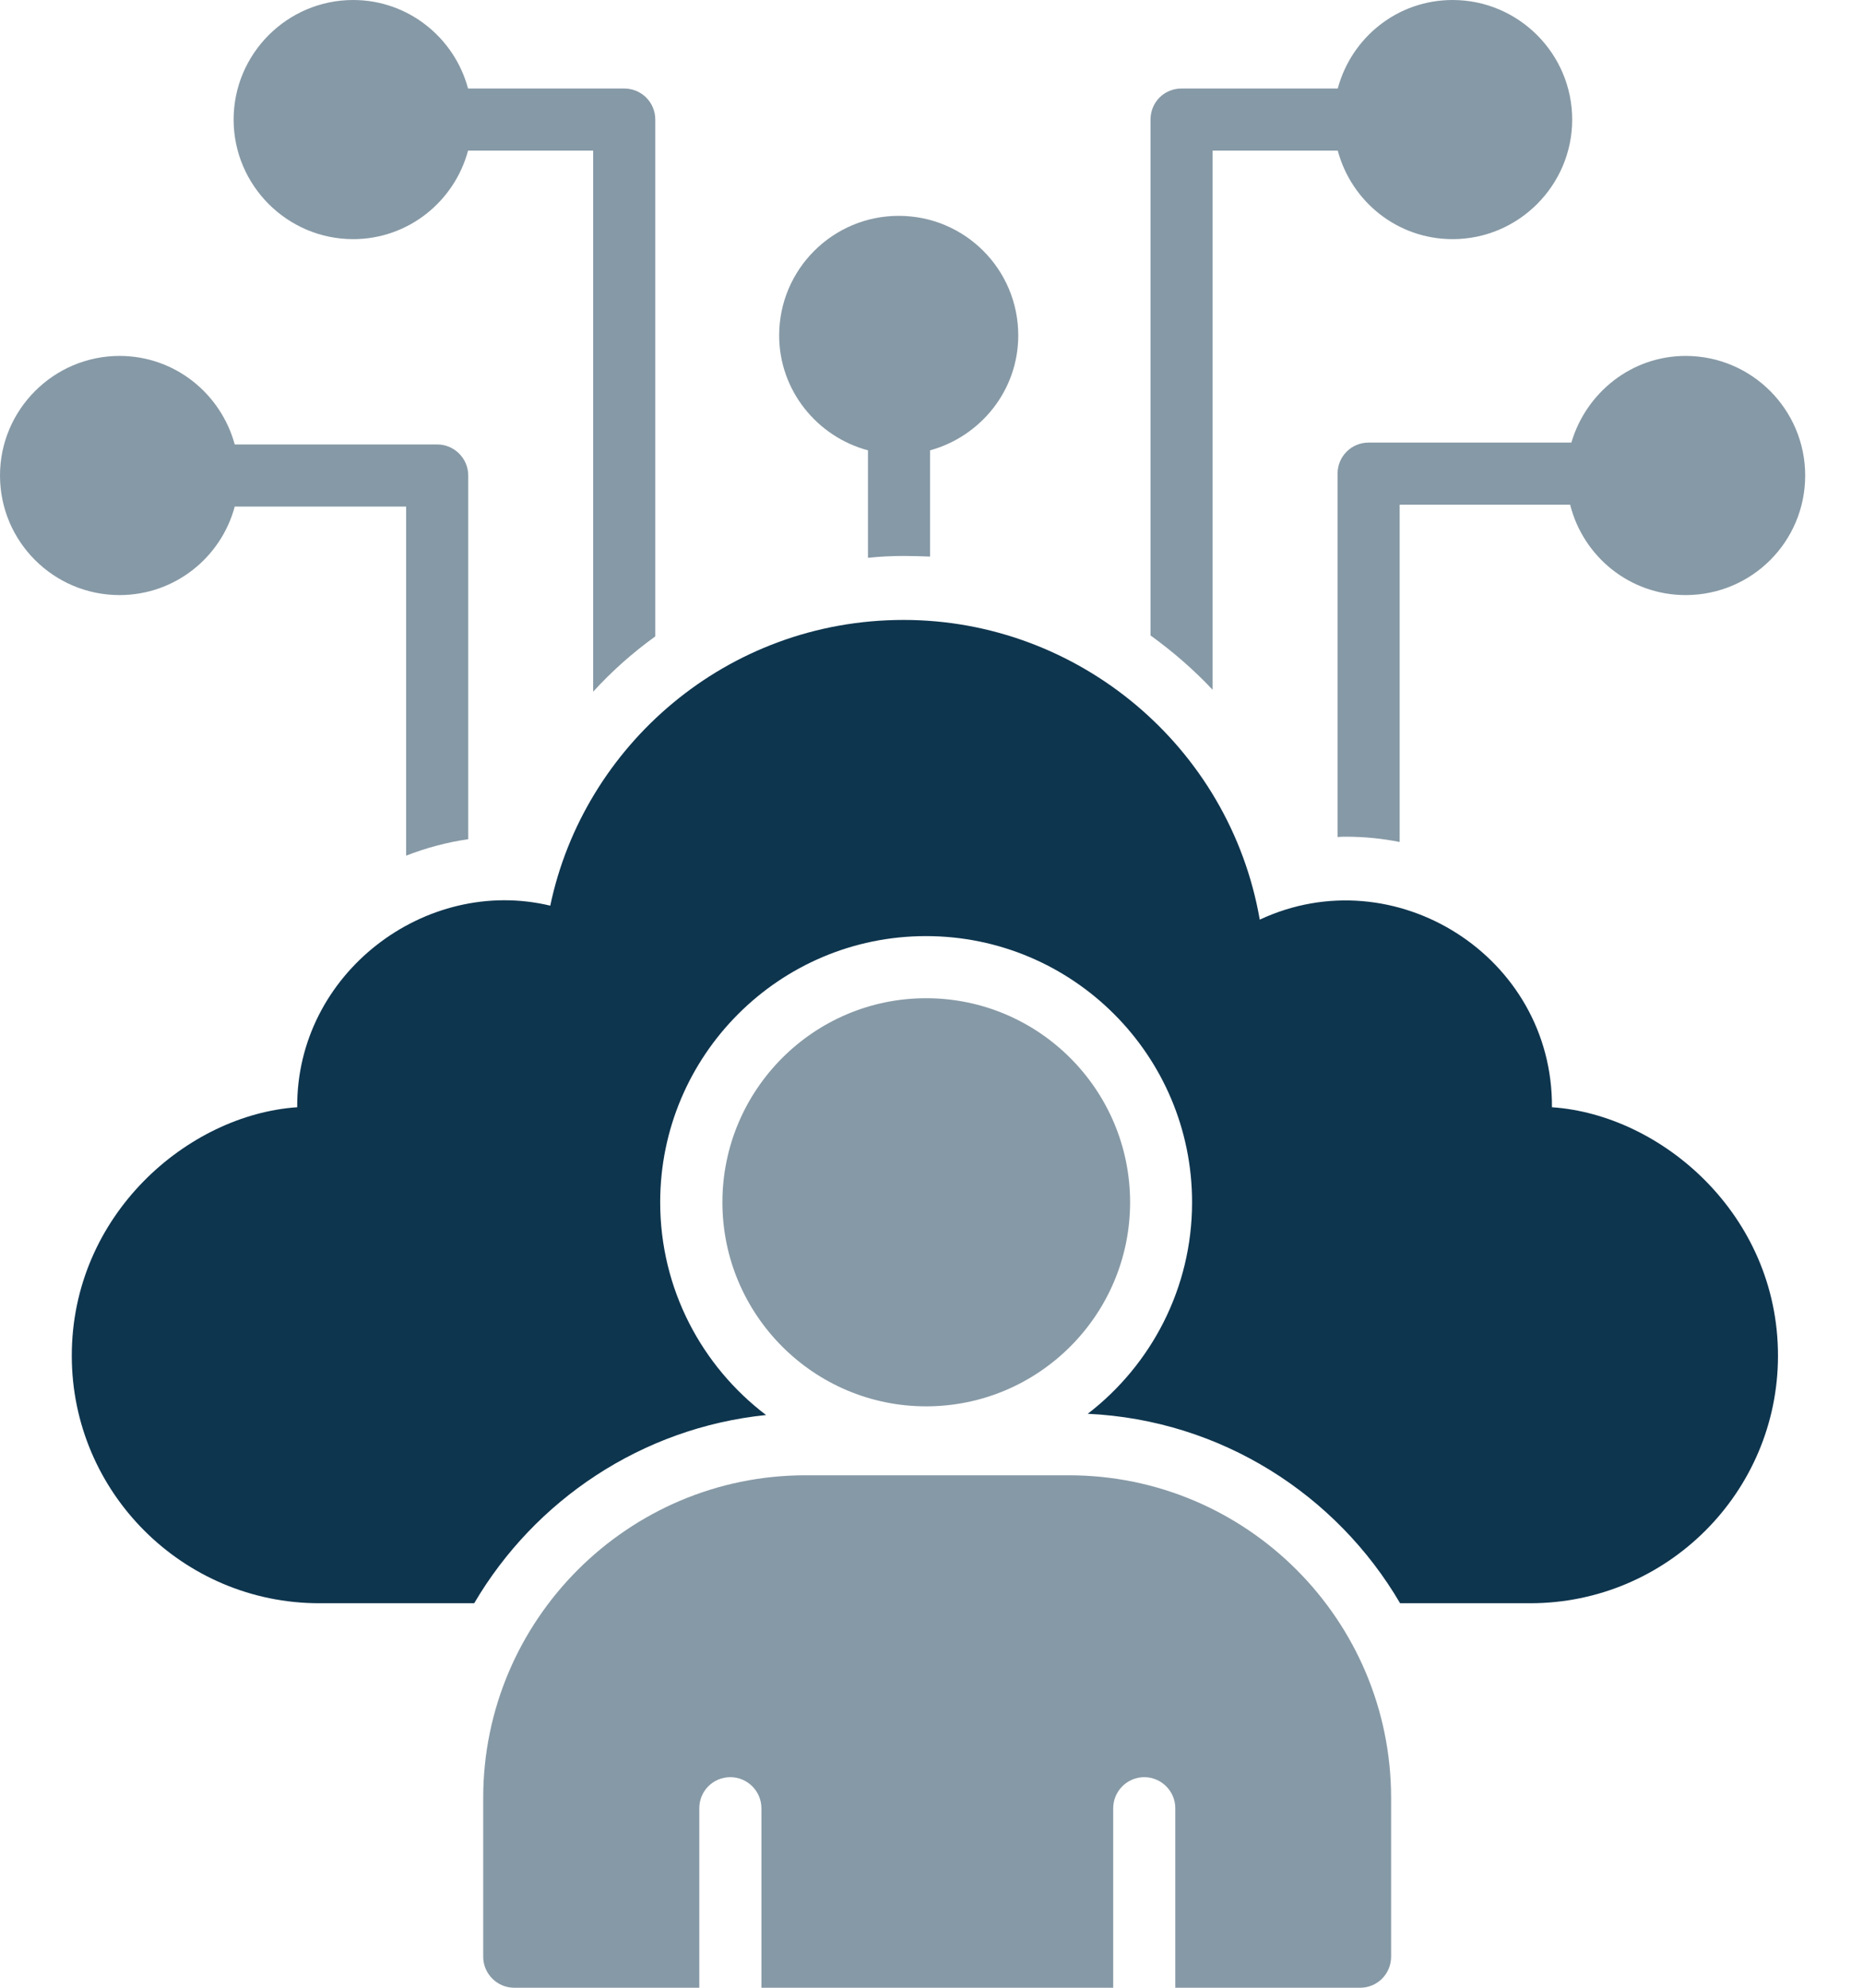
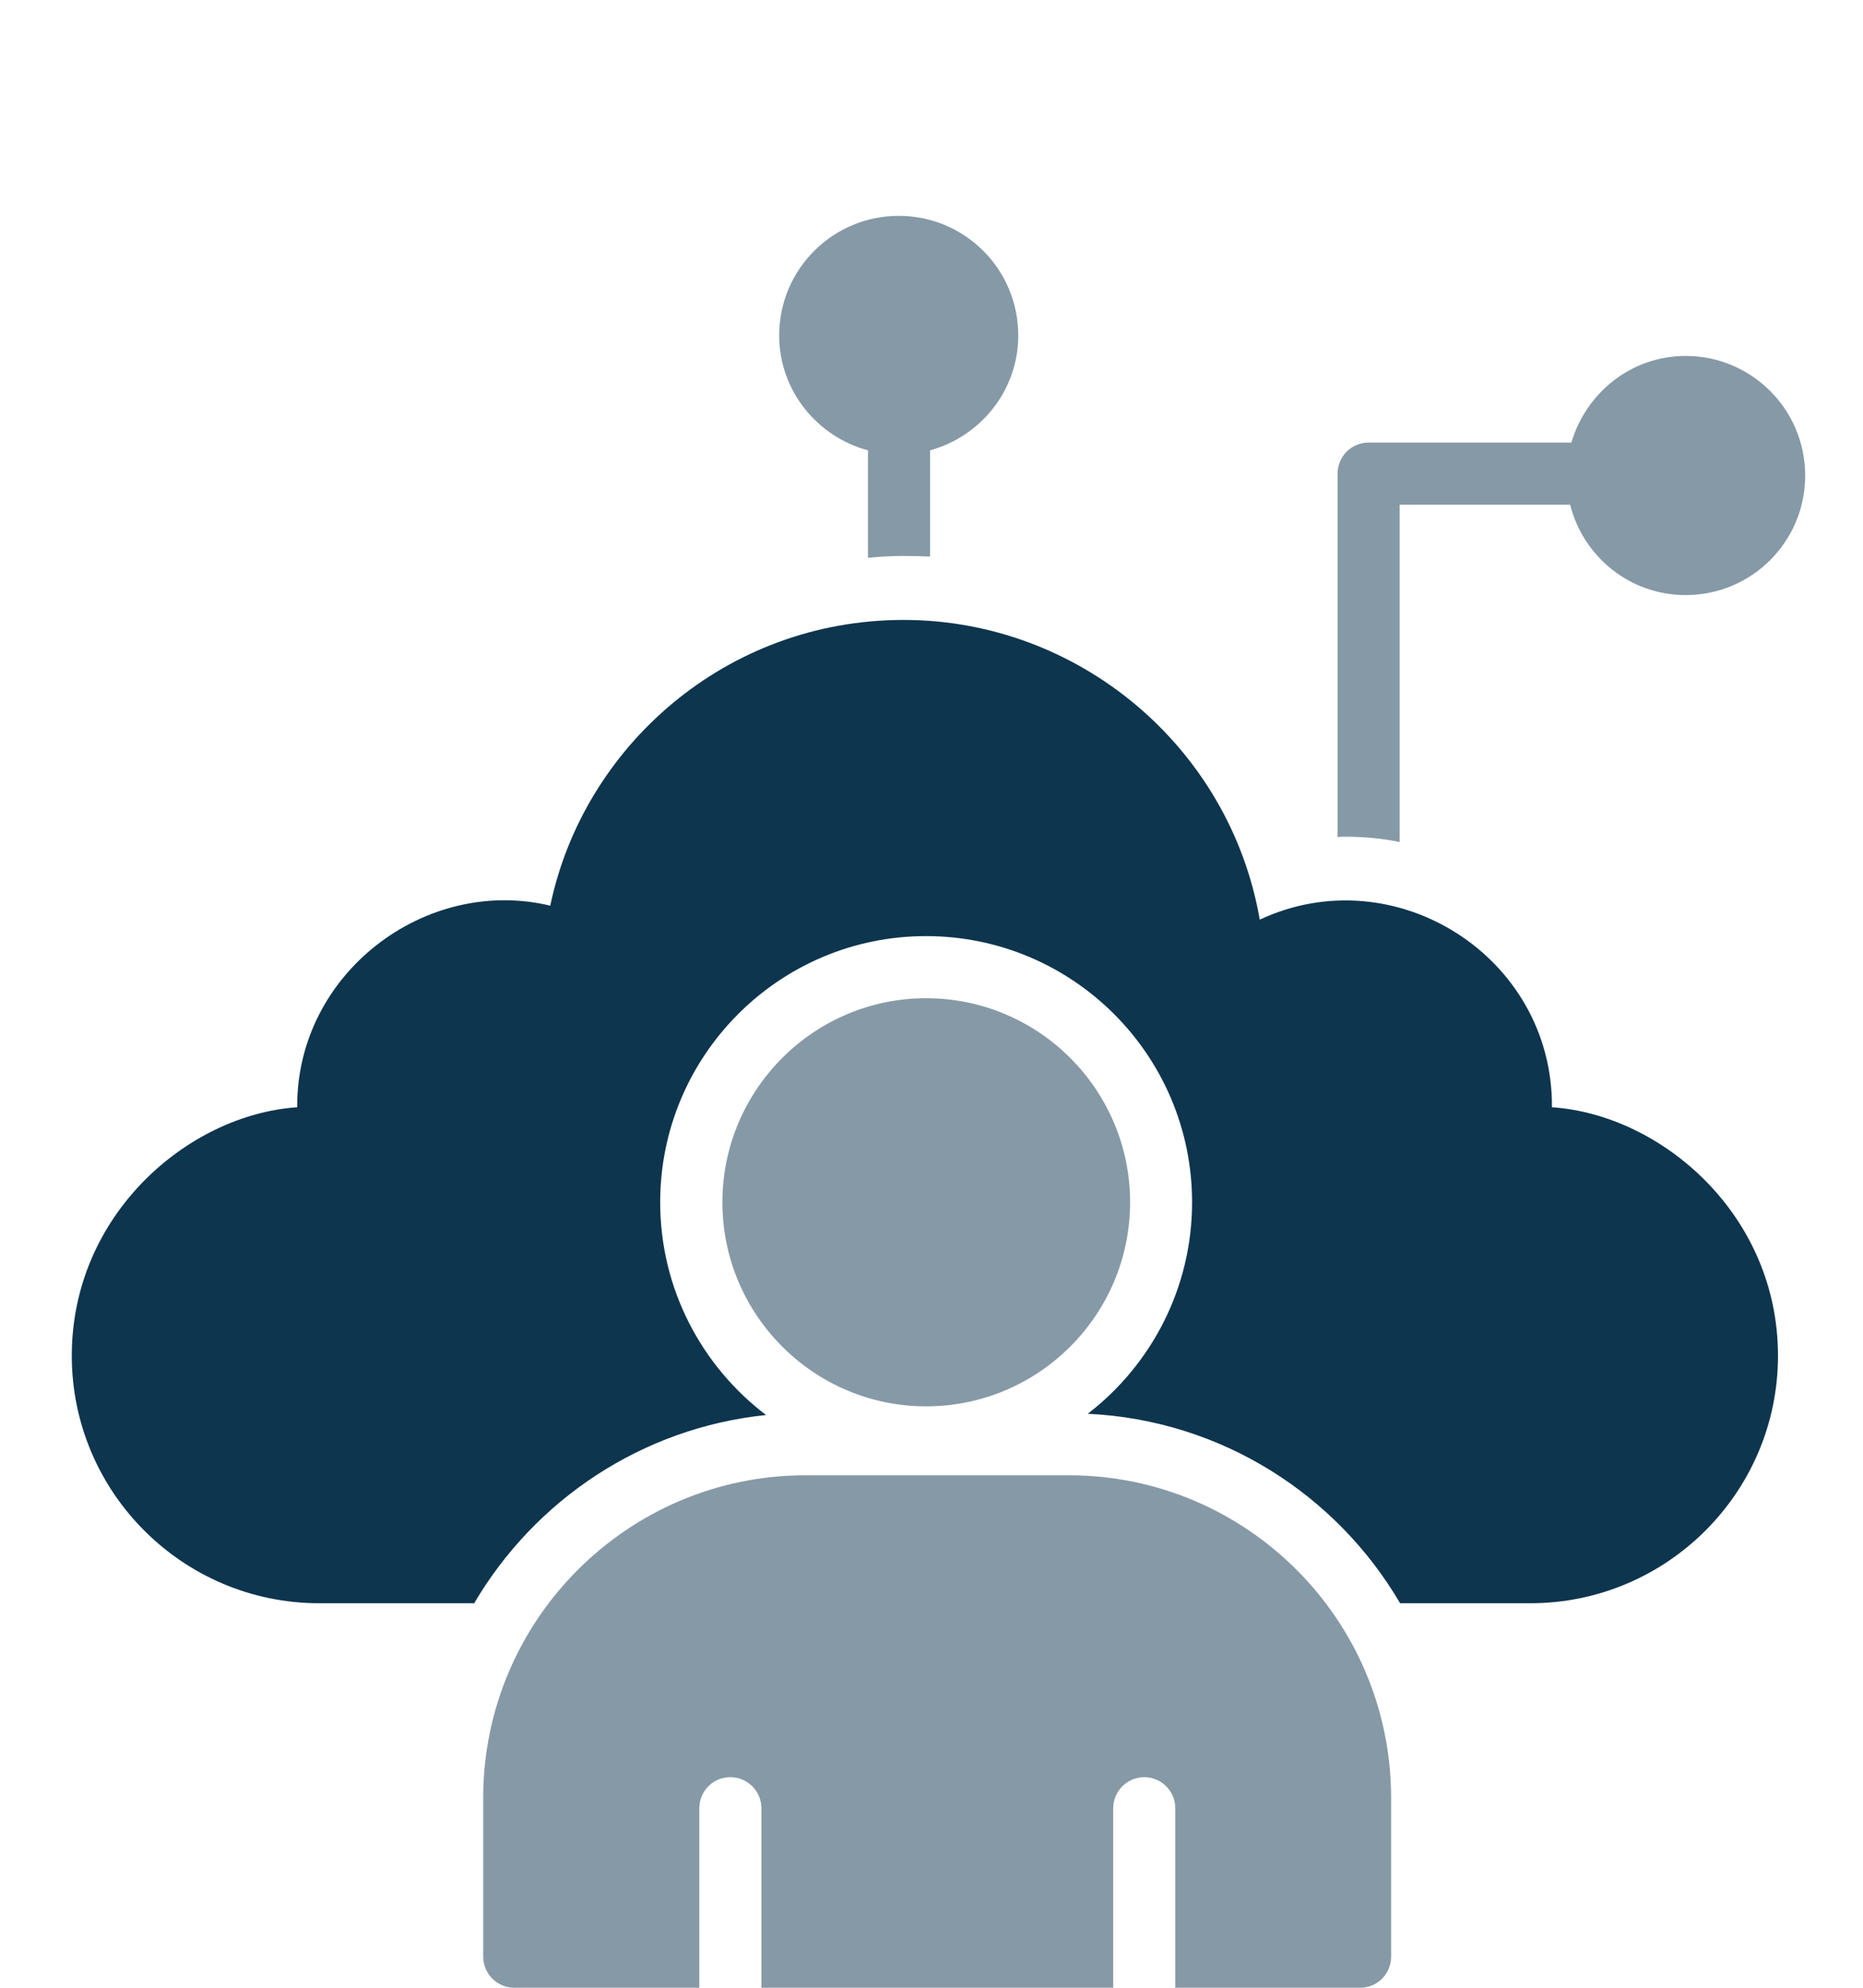
<svg xmlns="http://www.w3.org/2000/svg" width="30" height="32" viewBox="0 0 30 32" fill="none">
  <path d="M24.991 17.825C25.008 15.399 22.458 13.789 20.286 14.805C19.8 12.014 17.357 9.98 14.551 9.98C11.699 9.98 9.399 12.009 8.861 14.58C6.854 14.099 4.772 15.668 4.786 17.825C3.026 17.945 1.156 19.555 1.156 21.825C1.156 24.025 2.946 25.81 5.141 25.81H7.636C8.611 24.15 10.336 22.985 12.336 22.78C11.301 21.995 10.631 20.75 10.631 19.355C10.631 16.99 12.551 15.07 14.911 15.07C17.276 15.07 19.196 16.99 19.196 19.355C19.196 20.74 18.536 21.975 17.516 22.76C19.661 22.86 21.521 24.06 22.546 25.81H24.641C26.841 25.81 28.631 24.025 28.631 21.825C28.631 19.555 26.756 17.945 24.991 17.825Z" fill="#0e354e" />
-   <path d="M10.552 1.925V10.245C10.192 10.505 9.857 10.8 9.552 11.135V2.425H7.537C7.317 3.245 6.572 3.85 5.687 3.85C4.627 3.85 3.762 2.985 3.762 1.925C3.762 0.865 4.627 0 5.687 0C6.572 0 7.317 0.605 7.537 1.425H10.052C10.327 1.425 10.552 1.645 10.552 1.925Z" fill="#0e354e" fill-opacity="0.5" />
-   <path d="M7.54 7.655V13.51C7.195 13.56 6.86 13.65 6.54 13.775V8.155H3.78C3.56 8.975 2.815 9.58 1.925 9.58C0.865 9.58 0 8.72 0 7.655C0 6.595 0.865 5.73 1.925 5.73C2.815 5.73 3.555 6.335 3.78 7.155H7.04C7.315 7.155 7.54 7.38 7.54 7.655Z" fill="#0e354e" fill-opacity="0.5" />
  <path d="M29.069 7.655C29.069 8.72 28.209 9.58 27.144 9.58C26.244 9.58 25.494 8.96 25.284 8.125H22.539V13.555C22.264 13.5 21.974 13.47 21.679 13.47C21.634 13.47 21.584 13.47 21.539 13.475V7.625C21.539 7.35 21.759 7.125 22.039 7.125H25.304C25.539 6.325 26.269 5.73 27.144 5.73C28.209 5.73 29.069 6.595 29.069 7.655Z" fill="#0e354e" fill-opacity="0.5" />
-   <path d="M21.542 2.425H19.527V11.105C19.222 10.78 18.887 10.49 18.527 10.23V1.925C18.527 1.645 18.747 1.425 19.027 1.425H21.542C21.762 0.605 22.502 0 23.392 0C24.452 0 25.317 0.865 25.317 1.925C25.317 2.985 24.452 3.85 23.392 3.85C22.502 3.85 21.762 3.245 21.542 2.425Z" fill="#0e354e" fill-opacity="0.5" />
  <path d="M16.397 5.4C16.397 6.285 15.792 7.025 14.977 7.25V8.96C14.837 8.955 14.692 8.95 14.552 8.95C14.357 8.95 14.167 8.96 13.977 8.98V7.25C13.157 7.03 12.547 6.285 12.547 5.4C12.547 4.335 13.412 3.475 14.472 3.475C15.537 3.475 16.397 4.335 16.397 5.4Z" fill="#0e354e" fill-opacity="0.5" />
  <path d="M18.198 19.355C18.198 17.545 16.728 16.07 14.913 16.07C13.103 16.07 11.633 17.545 11.633 19.355C11.633 21.165 13.103 22.64 14.913 22.64C16.728 22.64 18.198 21.165 18.198 19.355Z" fill="#0e354e" fill-opacity="0.5" />
  <path d="M17.211 23.75H12.971C10.111 23.75 7.781 26.08 7.781 28.945V31.5C7.781 31.775 8.006 32 8.281 32H11.261V29.11C11.261 28.835 11.481 28.61 11.761 28.61C12.036 28.61 12.261 28.835 12.261 29.11V32H17.926V29.11C17.926 28.835 18.151 28.61 18.426 28.61C18.701 28.61 18.926 28.835 18.926 29.11V32H21.901C22.181 32 22.401 31.775 22.401 31.5V28.945C22.401 26.08 20.076 23.75 17.211 23.75Z" fill="#0e354e" fill-opacity="0.5" />
</svg>